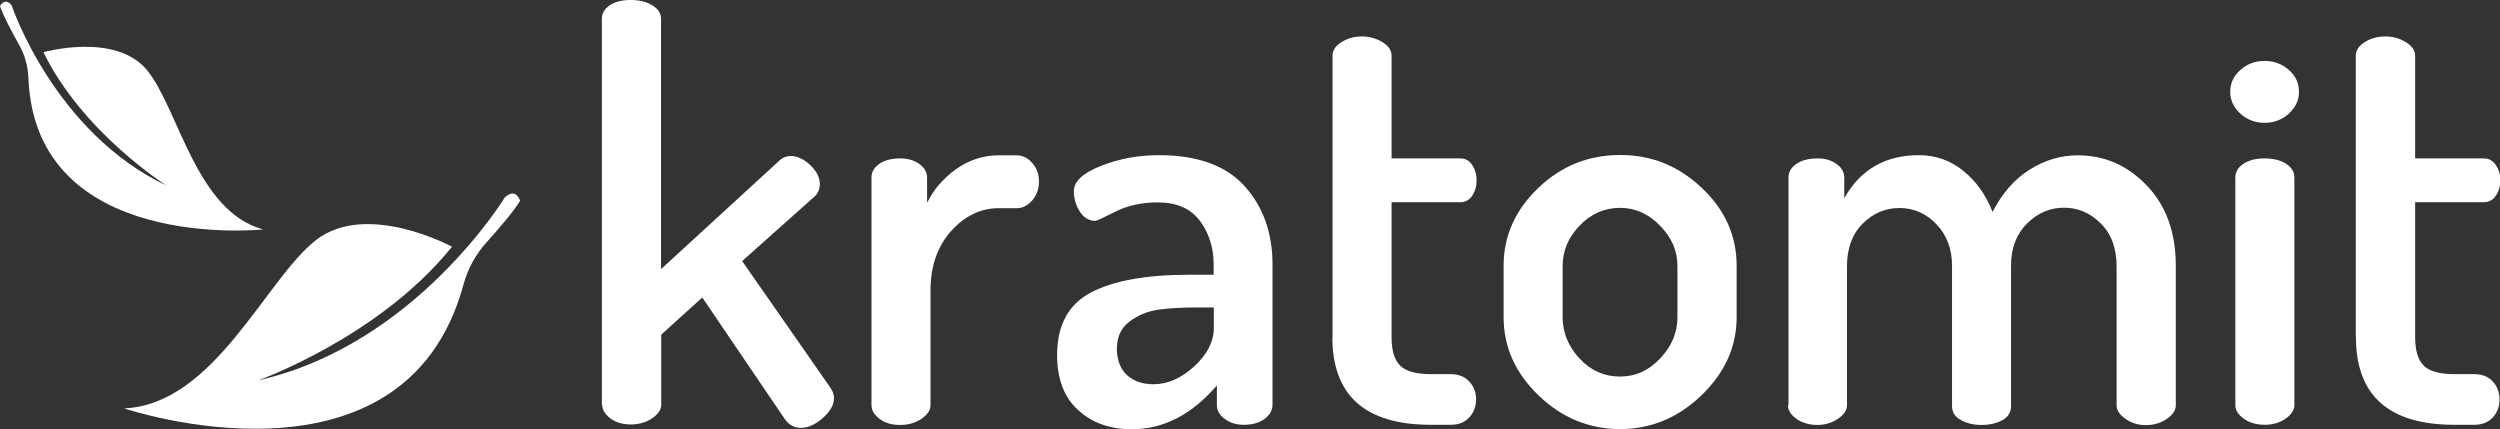
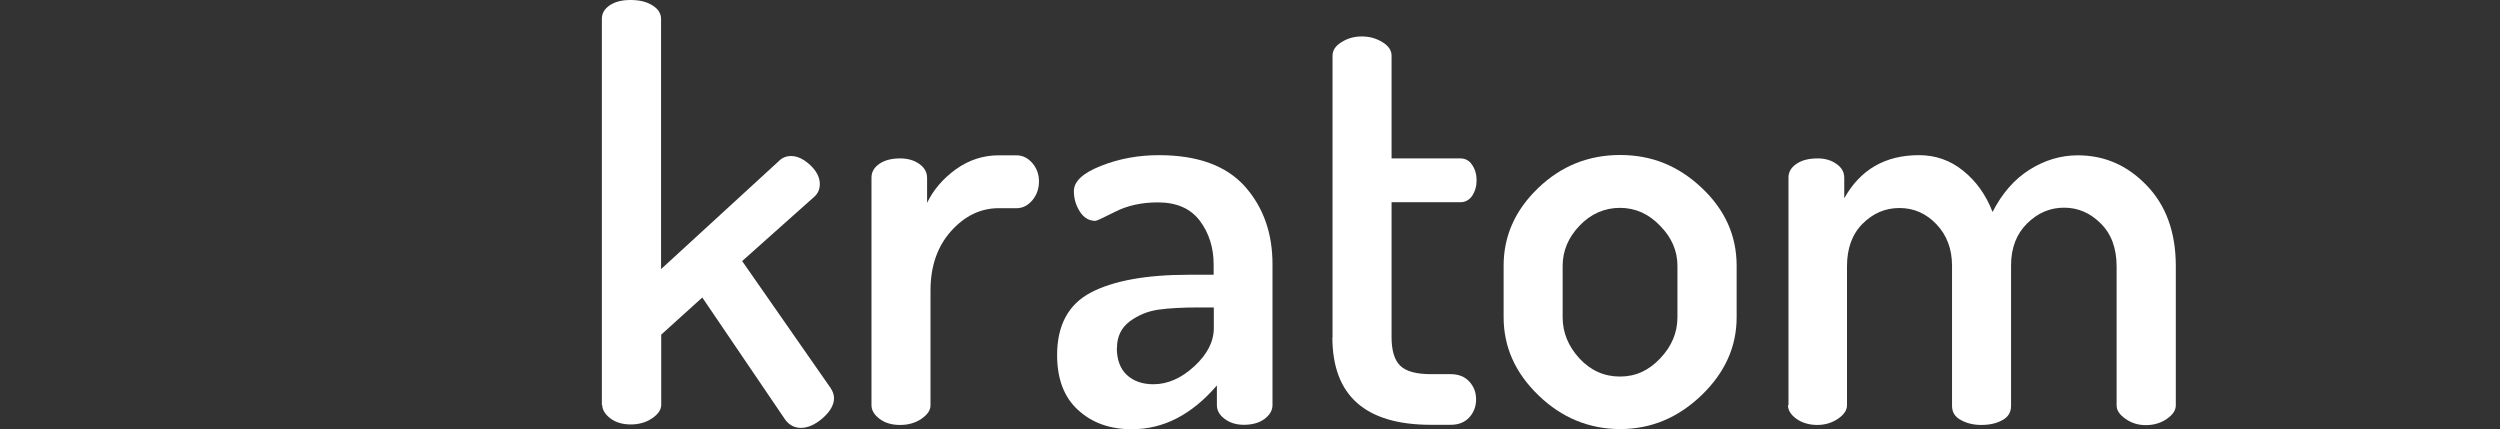
<svg xmlns="http://www.w3.org/2000/svg" id="Vrstva_2" data-name="Vrstva 2" viewBox="0 0 146.13 25.09">
  <rect x="0" y="0" width="146.13" height="25.09" fill="#333333" stroke="none" />
  <defs>
    <style>
      .cls-1 {
        fill: #fff;
      }
    </style>
  </defs>
  <g id="Vrstva_1-2" data-name="Vrstva 1">
    <path class="cls-1" d="M35.18,23.68V1.11c0-.33.15-.59.46-.8s.71-.31,1.22-.31.93.1,1.27.31.51.47.51.8v14.62l6.88-6.31c.19-.2.44-.3.72-.3.37,0,.74.18,1.12.53.37.35.56.72.56,1.11,0,.29-.1.53-.3.72l-4.24,3.78,5.17,7.42c.13.2.2.4.2.59,0,.39-.22.78-.66,1.17-.44.38-.86.57-1.28.57-.37,0-.68-.16-.92-.49l-4.84-7.13-2.4,2.17v4.1c0,.29-.18.55-.53.79-.35.24-.77.36-1.25.36s-.89-.12-1.2-.36-.47-.51-.47-.79Z" />
    <path class="cls-1" d="M50.94,23.68v-13.3c0-.33.16-.6.47-.81s.72-.31,1.2-.31c.44,0,.81.1,1.12.32.3.21.46.48.46.82v1.46c.37-.77.94-1.43,1.69-1.97.76-.54,1.59-.81,2.49-.81h1.05c.35,0,.66.15.92.45.26.3.39.66.39,1.08s-.13.79-.39,1.1c-.27.31-.57.46-.92.46h-1.05c-1.05,0-1.98.45-2.78,1.34-.8.9-1.2,2.05-1.2,3.47v6.71c0,.29-.18.55-.53.79-.35.24-.77.36-1.25.36s-.89-.12-1.2-.36c-.32-.24-.47-.51-.47-.79h0Z" />
    <path class="cls-1" d="M61.79,20.76c0-1.75.66-2.97,1.97-3.66,1.32-.69,3.23-1.04,5.73-1.04h1.45v-.6c0-.98-.27-1.84-.81-2.56-.54-.71-1.35-1.07-2.45-1.07-.94,0-1.77.18-2.48.54-.71.36-1.1.54-1.17.54-.37,0-.68-.18-.91-.54-.23-.36-.35-.76-.35-1.2,0-.57.53-1.06,1.6-1.48,1.06-.42,2.19-.62,3.37-.62,2.26,0,3.93.61,5.02,1.82,1.08,1.21,1.62,2.73,1.62,4.55v8.24c0,.31-.16.58-.47.81s-.72.34-1.2.34c-.44,0-.81-.11-1.12-.34s-.46-.5-.46-.81v-1.15c-1.47,1.71-3.12,2.56-4.97,2.56-1.28,0-2.32-.37-3.14-1.12-.82-.74-1.23-1.82-1.23-3.22ZM65.28,20.33c0,.7.2,1.23.59,1.59s.91.54,1.55.54c.83,0,1.63-.35,2.39-1.05.76-.7,1.14-1.45,1.14-2.23v-1.21h-.82c-.99,0-1.79.04-2.42.13-.62.09-1.18.32-1.68.69-.49.37-.74.89-.74,1.54Z" />
    <path class="cls-1" d="M77.89,19.71V3.25c0-.31.17-.57.53-.79.35-.22.74-.33,1.18-.33s.84.11,1.2.33c.36.22.54.48.54.79v6.01h4.02c.29,0,.52.12.69.38.17.25.26.55.26.9s-.09.65-.26.91c-.18.25-.41.37-.69.37h-4.02v7.89c0,.79.17,1.34.51,1.67s.94.49,1.79.49h1.15c.46,0,.82.14,1.09.43s.4.64.4,1.05-.14.77-.4,1.05c-.27.29-.62.43-1.09.43h-1.15c-3.84,0-5.76-1.71-5.76-5.12Z" />
    <path class="cls-1" d="M87.89,18.56v-3.03c0-1.73.67-3.24,2.01-4.53s2.94-1.94,4.8-1.94,3.41.64,4.77,1.92,2.04,2.8,2.04,4.55v3.02c0,1.71-.68,3.23-2.05,4.55-1.37,1.32-2.96,1.98-4.76,1.98s-3.42-.66-4.77-1.97c-1.36-1.31-2.04-2.83-2.04-4.57h0ZM91.34,18.55c0,.89.33,1.69.98,2.4.66.71,1.45,1.06,2.37,1.06s1.68-.35,2.35-1.06c.67-.7,1.01-1.51,1.01-2.4v-3.01c0-.87-.33-1.65-1.01-2.34-.67-.7-1.45-1.05-2.35-1.05s-1.71.35-2.37,1.05c-.66.69-.98,1.48-.98,2.34v3.01Z" />
    <path class="cls-1" d="M104.54,23.68v-13.3c0-.33.16-.6.48-.81.31-.21.72-.31,1.23-.31.42,0,.78.1,1.09.32.31.21.46.48.46.82v1.19c.94-1.68,2.4-2.52,4.37-2.52.96,0,1.83.3,2.58.91.76.61,1.33,1.41,1.72,2.41.55-1.08,1.27-1.91,2.16-2.47.89-.56,1.83-.84,2.82-.84,1.56,0,2.9.58,4.03,1.76,1.13,1.17,1.7,2.74,1.7,4.71v8.15c0,.28-.18.55-.53.79-.35.24-.76.36-1.22.36s-.83-.12-1.18-.36c-.35-.24-.53-.5-.53-.79v-8.12c0-1.07-.31-1.91-.93-2.52-.61-.61-1.32-.92-2.14-.92s-1.53.3-2.16.92c-.62.61-.94,1.43-.94,2.45v8.22c0,.37-.17.65-.51.83-.34.19-.75.28-1.23.28-.44,0-.83-.09-1.18-.28-.35-.18-.53-.46-.53-.83v-8.19c0-.98-.3-1.79-.91-2.43-.6-.63-1.32-.95-2.16-.95s-1.55.31-2.16.92-.91,1.44-.91,2.49v8.12c0,.28-.17.55-.53.79-.35.24-.76.36-1.21.36s-.89-.12-1.22-.36-.49-.51-.49-.79Z" />
-     <path class="cls-1" d="M130.36,5.37c0-.51.2-.93.59-1.28.4-.35.86-.53,1.42-.53s1.02.18,1.42.53c.4.35.59.78.59,1.28s-.2.9-.59,1.27c-.4.36-.87.54-1.42.54s-1.02-.18-1.42-.54c-.39-.36-.59-.79-.59-1.27ZM130.66,23.68v-13.3c0-.33.16-.6.48-.81s.73-.31,1.23-.31.92.1,1.25.31.49.48.49.81v13.3c0,.28-.17.55-.51.79-.34.24-.76.36-1.23.36s-.89-.12-1.22-.36c-.33-.24-.49-.5-.49-.79h0Z" />
-     <path class="cls-1" d="M137.7,19.71V3.25c0-.31.18-.57.53-.79.35-.22.74-.33,1.19-.33s.84.11,1.2.33c.36.22.55.48.55.79v6.01h4.02c.28,0,.52.12.69.38.18.25.27.55.27.9s-.09.65-.27.91c-.18.25-.41.37-.69.37h-4.02v7.89c0,.79.17,1.34.51,1.67.34.33.94.49,1.79.49h1.15c.46,0,.82.14,1.09.43.26.29.39.64.39,1.05s-.13.77-.39,1.05c-.27.29-.63.43-1.09.43h-1.15c-3.84,0-5.76-1.71-5.76-5.12Z" />
-     <path class="cls-1" d="M29.52,11.52s-5.24,8.64-14.42,10.71c0,0,7.07-2.52,11.32-7.81,0,0-4.99-2.7-7.96-.38-2.96,2.32-5.94,9.61-11.21,9.83,0,0,16.37,5.53,19.84-7.23.25-.94.73-1.8,1.39-2.52.7-.78,1.55-1.77,1.92-2.38,0,0-.22-.79-.87-.22h0Z" />
-     <path class="cls-1" d="M.69.34s2.48,7.4,9.05,10.51c0,0-4.91-3.09-7.2-7.8,0,0,4.22-1.19,6.06,1.06,1.84,2.24,2.85,8.24,6.78,9.3,0,0-13.33,1.41-13.72-8.87-.03-.69-.22-1.37-.57-1.97C.68,1.84.18.9,0,.35c0,0,.3-.55.69-.02Z" />
  </g>
</svg>